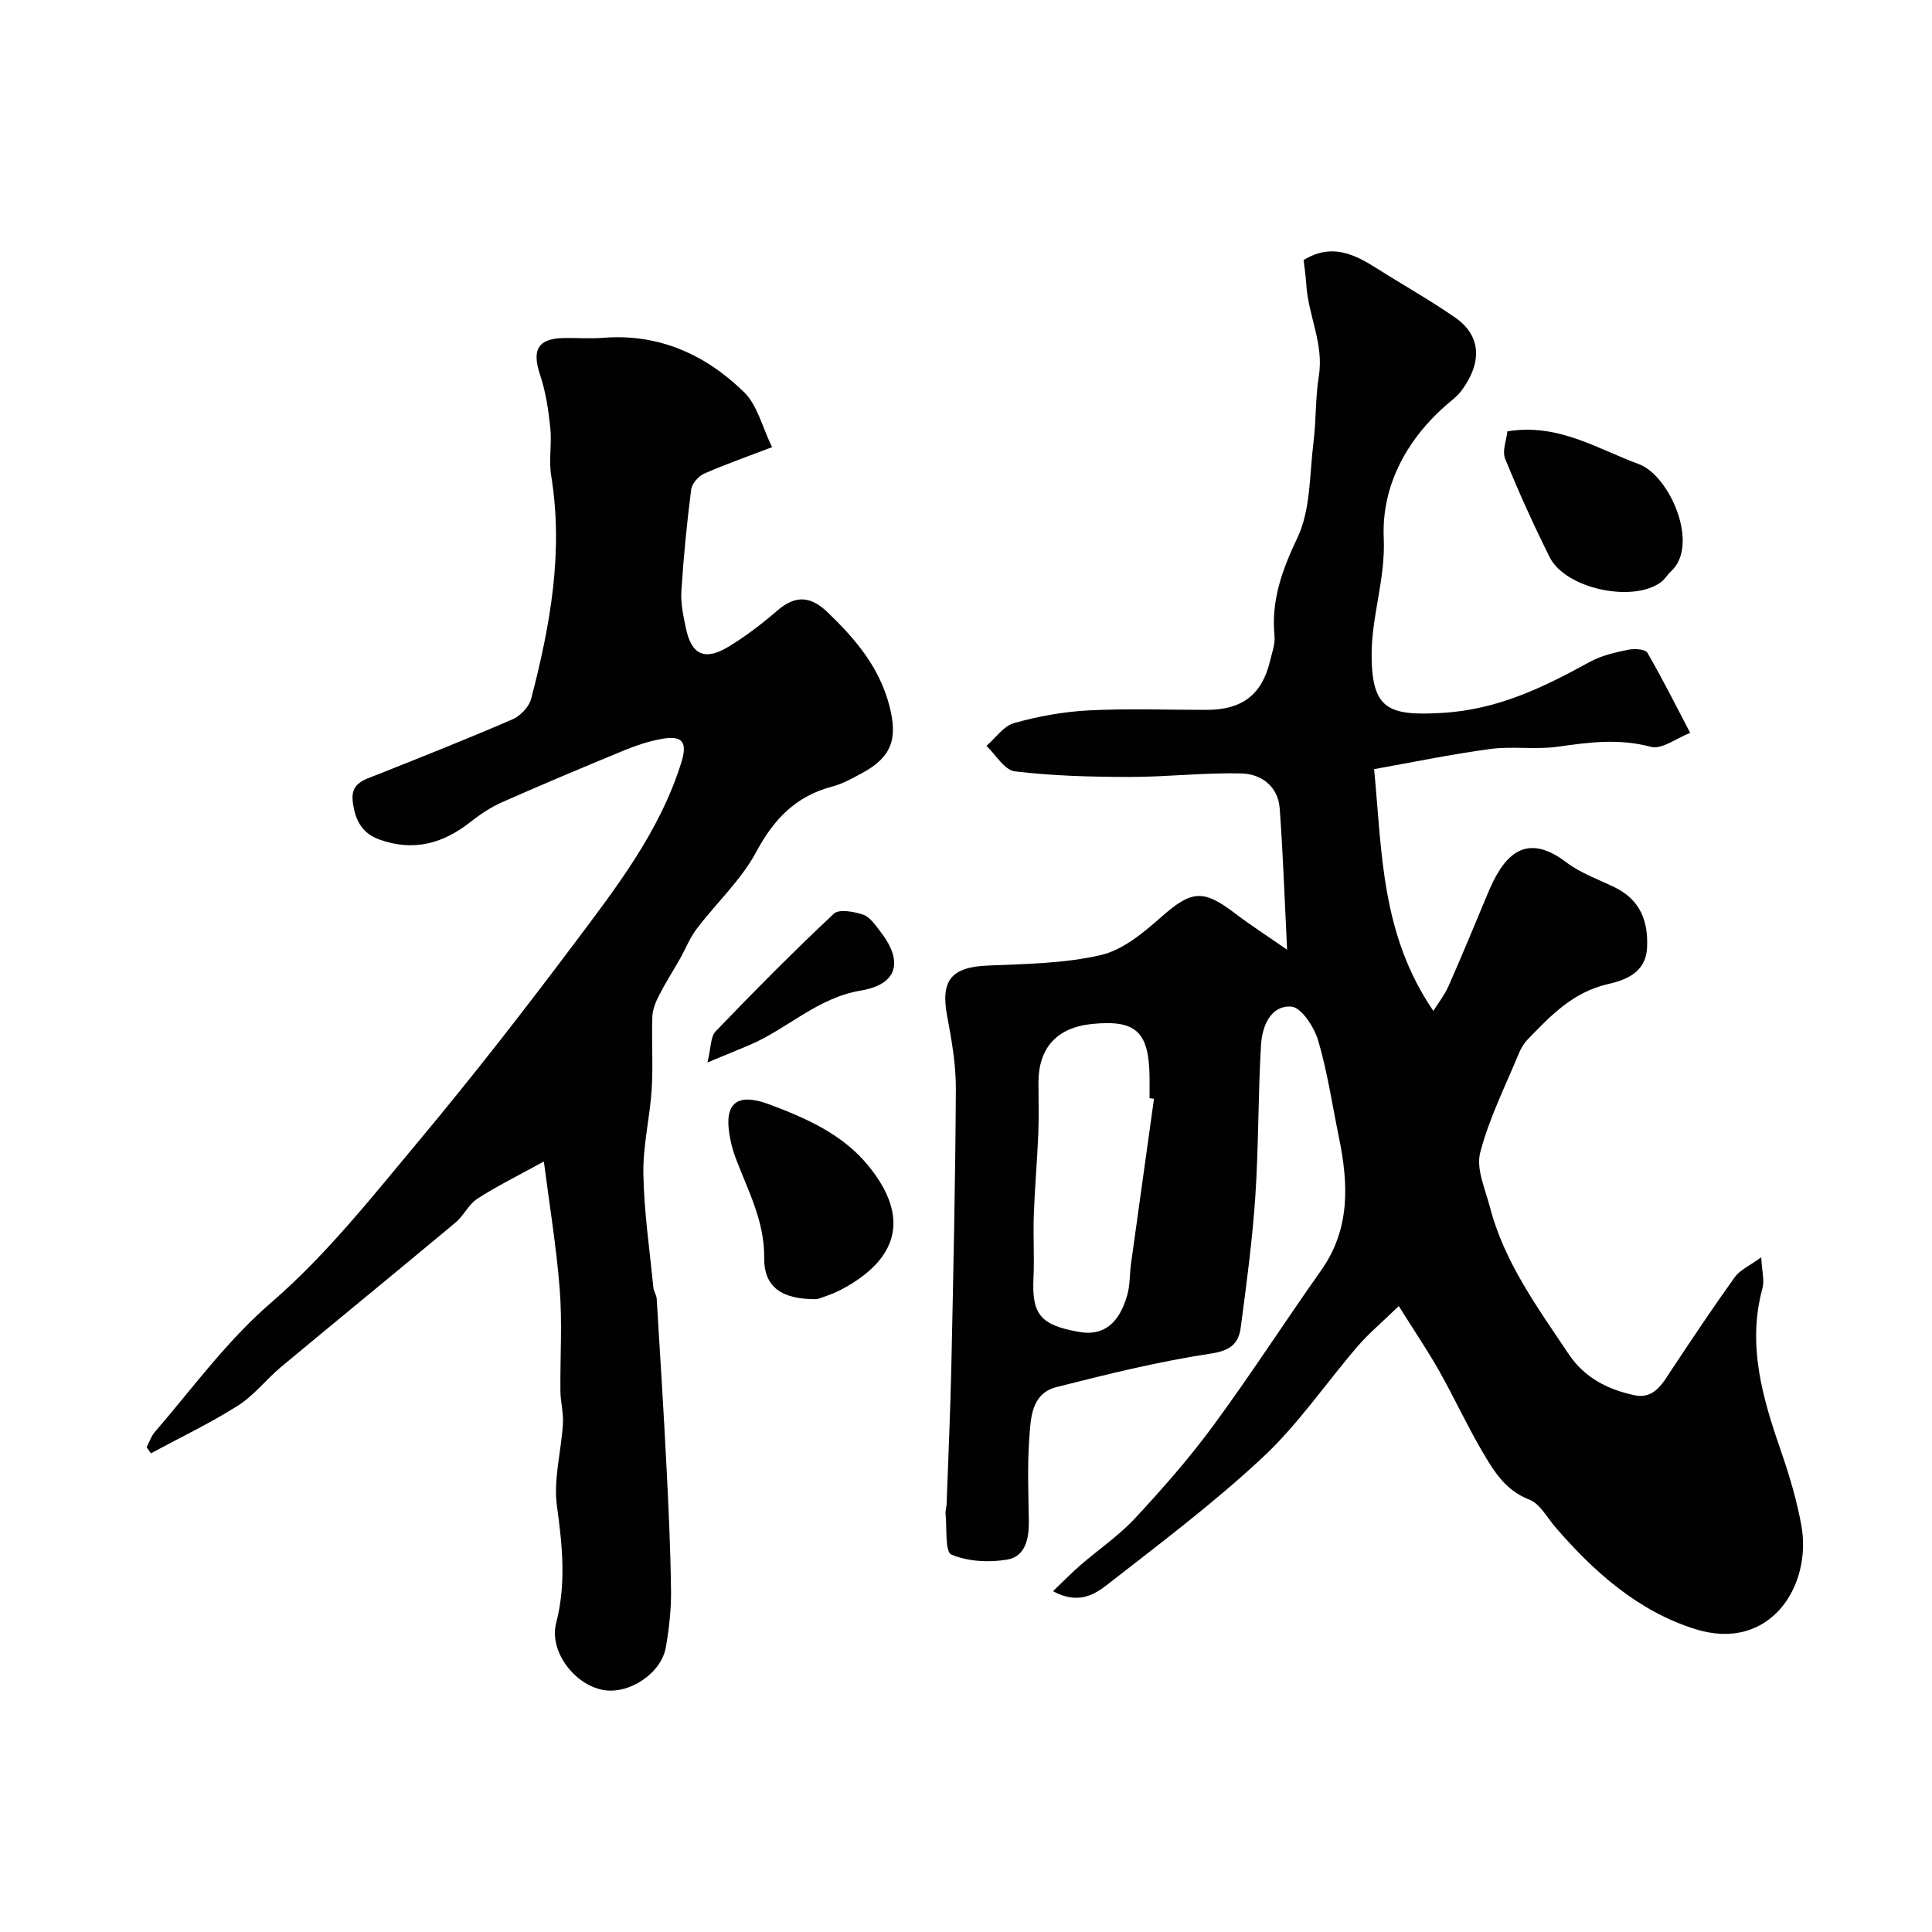
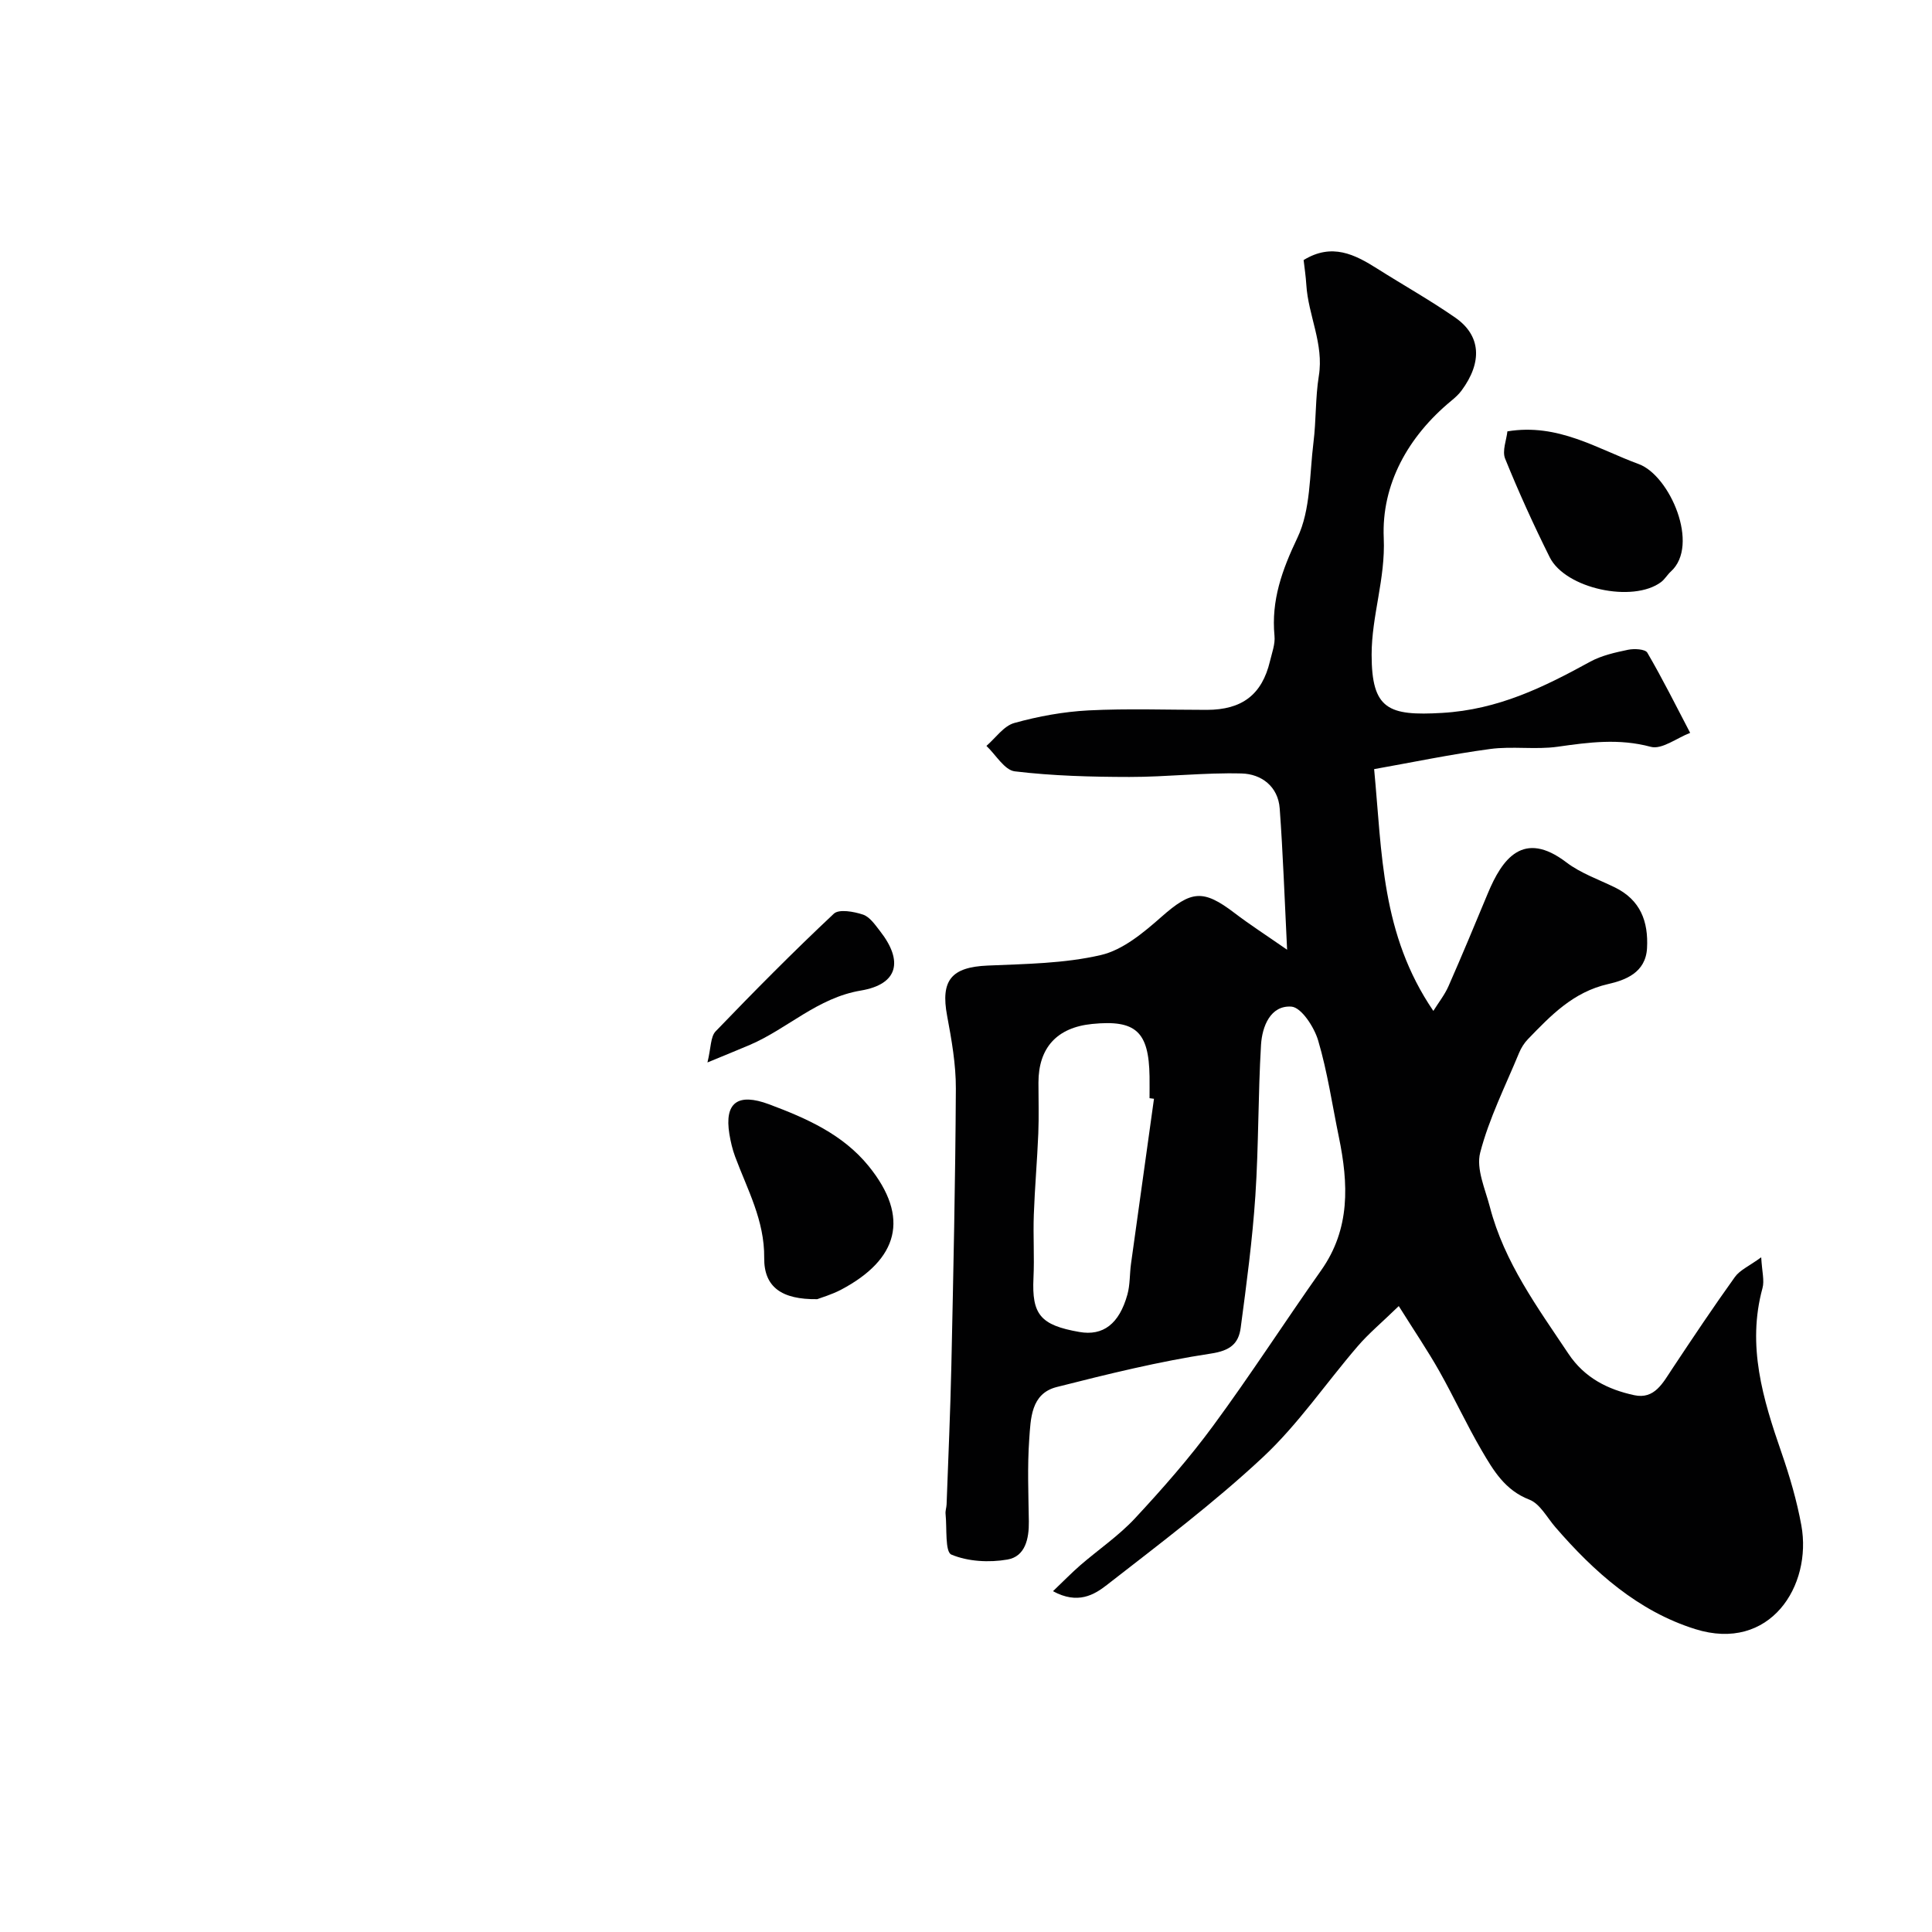
<svg xmlns="http://www.w3.org/2000/svg" enable-background="new 0 0 400 400" viewBox="0 0 400 400">
  <g fill="#010102">
    <path d="m289.6 270.41c-3.63 3.52-6.28 5.72-8.49 8.3-6.58 7.64-12.31 16.14-19.62 22.97-10.16 9.49-21.35 17.92-32.34 26.48-2.61 2.03-6.01 4.08-11.14 1.28 2.23-2.13 3.87-3.82 5.64-5.36 3.77-3.26 7.97-6.11 11.34-9.73 5.7-6.13 11.26-12.46 16.21-19.2 7.73-10.5 14.8-21.48 22.33-32.14 6.09-8.62 5.65-17.97 3.67-27.59-1.38-6.68-2.36-13.48-4.29-20-.82-2.77-3.48-6.86-5.54-7.01-4.34-.3-6.06 4.11-6.29 7.92-.62 10.4-.48 20.85-1.17 31.24-.61 9.15-1.83 18.26-3.04 27.35-.44 3.26-2.16 4.72-6.15 5.32-10.75 1.63-21.38 4.25-31.94 6.93-5.37 1.36-5.38 6.58-5.69 10.85-.4 5.64-.16 11.32-.08 16.99.05 3.58-.75 7.25-4.44 7.88-3.77.65-8.15.42-11.6-1.03-1.34-.56-.9-5.47-1.2-8.41-.07-.64.18-1.31.21-1.96.35-9.6.78-19.2.99-28.8.41-19.1.83-38.19.93-57.29.02-5.03-.88-10.12-1.81-15.09-1.38-7.36.89-10.08 8.39-10.4 7.85-.34 15.87-.42 23.45-2.18 4.57-1.06 8.84-4.65 12.54-7.91 6.15-5.42 8.58-5.79 15.13-.79 3.08 2.35 6.34 4.45 10.88 7.6-.53-10.67-.85-19.97-1.53-29.24-.33-4.58-3.81-7.14-7.86-7.25-7.74-.21-15.51.73-23.26.72-7.92-.01-15.88-.22-23.72-1.16-2.14-.25-3.93-3.43-5.88-5.27 1.9-1.64 3.57-4.12 5.76-4.74 4.99-1.39 10.21-2.34 15.38-2.61 8.14-.41 16.32-.11 24.49-.11 7.31-.01 11.42-3.16 13.07-10.06.41-1.74 1.11-3.55.94-5.26-.7-7.36 1.56-13.62 4.74-20.3 2.77-5.8 2.5-13.1 3.33-19.76.57-4.57.38-9.24 1.11-13.77 1.08-6.62-2.2-12.51-2.59-18.86-.11-1.78-.38-3.54-.56-5.12 5.87-3.59 10.58-1.17 15.26 1.79 5.37 3.4 10.94 6.52 16.15 10.14 5.3 3.69 5.65 9.19 1.28 15.1-.59.79-1.35 1.48-2.12 2.11-8.95 7.39-14.47 17.31-13.98 28.43.37 8.43-2.51 16.04-2.51 24.15.01 11.32 3.47 12.69 14.59 12.04 11.63-.68 21.02-5.32 30.64-10.59 2.37-1.3 5.17-1.92 7.85-2.48 1.28-.27 3.56-.15 4 .6 3.16 5.42 5.96 11.04 8.87 16.6-2.74 1.05-5.87 3.51-8.16 2.89-6.57-1.77-12.79-.94-19.25-.02-4.59.65-9.39-.15-13.99.47-8.17 1.1-16.26 2.79-24.03 4.17 1.66 17.45 1.44 34.18 12.26 50.06 1.11-1.78 2.35-3.34 3.13-5.11 2.8-6.36 5.47-12.79 8.14-19.21 2.97-7.15 7.33-13.25 16.28-6.43 2.94 2.24 6.64 3.52 10.02 5.17 5.29 2.59 6.97 7.03 6.67 12.59-.28 5.11-4.55 6.63-8.06 7.43-7.24 1.65-11.84 6.49-16.59 11.4-.78.8-1.42 1.83-1.85 2.87-2.82 6.83-6.2 13.53-8.04 20.62-.88 3.37 1.04 7.55 2.01 11.28 2.97 11.43 9.86 20.78 16.28 30.4 3.33 4.98 8.14 7.37 13.6 8.55 4.21.91 5.93-2.56 7.87-5.47 4.24-6.39 8.5-12.77 12.97-19 1.03-1.44 2.94-2.25 5.45-4.08.16 2.97.7 4.82.26 6.4-3.25 11.91.1 22.96 3.94 34.04 1.7 4.91 3.18 9.96 4.11 15.06 2.27 12.49-6.47 26.35-22 21.47-11.81-3.71-20.92-11.83-28.94-21.11-1.72-1.99-3.17-4.83-5.36-5.68-5.07-1.95-7.47-6.07-9.89-10.2-3.13-5.36-5.73-11.02-8.78-16.43-2.36-4.18-5.08-8.19-8.38-13.45zm-50.68-42.92c-.31-.04-.62-.08-.92-.12 0-1.5.02-3 0-4.5-.14-9.3-2.85-11.78-11.89-10.87-7.28.73-11.11 4.92-11.11 12.16 0 3.5.11 7-.03 10.49-.23 5.62-.73 11.24-.93 16.86-.16 4.35.14 8.73-.07 13.07-.36 7.56 1.41 9.78 9.5 11.19 4.9.86 8.25-1.64 9.95-7.76.56-2.03.45-4.23.74-6.34 1.57-11.38 3.17-22.78 4.76-34.18z" />
-     <path d="m112.6 240.48c-5.3 2.91-9.67 5.06-13.74 7.68-1.84 1.18-2.86 3.56-4.59 4.99-11.97 9.99-24.05 19.85-36.03 29.82-3.1 2.58-5.64 5.94-8.99 8.06-5.77 3.65-11.98 6.61-18 9.86-.3-.42-.59-.84-.89-1.26.55-1.06.93-2.26 1.69-3.14 7.87-9.12 14.83-18.81 24.19-26.89 11.4-9.85 20.93-21.96 30.65-33.6 10.91-13.06 21.38-26.51 31.6-40.12 8.89-11.84 18.09-23.59 22.59-38.08 1.31-4.21.17-5.63-4.24-4.79-2.53.48-5.04 1.28-7.43 2.27-8.54 3.52-17.05 7.09-25.5 10.83-2.35 1.04-4.57 2.54-6.6 4.14-5.69 4.47-11.8 6.08-18.8 3.55-3.79-1.37-5.08-4.35-5.49-7.95-.44-3.8 2.5-4.43 5.13-5.48 9.36-3.73 18.73-7.44 27.98-11.45 1.63-.71 3.42-2.6 3.85-4.28 3.94-15.12 6.71-30.37 4.14-46.13-.53-3.25.16-6.68-.19-9.98-.39-3.7-.95-7.46-2.13-10.97-1.73-5.19-.41-7.51 5.08-7.58 2.67-.03 5.35.17 7.99-.04 11.55-.92 21.22 3.48 29.19 11.26 2.75 2.68 3.73 7.16 5.79 11.38-5.36 2.05-9.8 3.59-14.08 5.49-1.17.52-2.51 2.06-2.67 3.27-.89 7-1.59 14.03-2.03 21.07-.16 2.56.42 5.2.96 7.75 1.15 5.39 3.87 6.69 8.72 3.78 3.62-2.17 7.02-4.8 10.23-7.56 3.72-3.2 6.85-2.99 10.35.37 5.76 5.53 10.75 11.38 12.82 19.42 1.74 6.74.52 10.54-5.65 13.88-2 1.08-4.04 2.23-6.21 2.8-7.5 1.98-12.06 6.7-15.72 13.53-3.12 5.82-8.25 10.55-12.31 15.9-1.44 1.9-2.33 4.2-3.52 6.3-1.41 2.49-2.96 4.9-4.26 7.44-.71 1.38-1.37 2.96-1.42 4.47-.18 4.99.18 10.01-.13 14.99-.37 5.87-1.83 11.71-1.73 17.55.14 7.85 1.3 15.69 2.07 23.53.08.79.64 1.54.69 2.33.71 11.53 1.43 23.06 2.02 34.59.44 8.59.84 17.19.95 25.79.05 3.92-.4 7.89-1.07 11.76-.93 5.42-7.59 9.81-12.92 8.87-6.05-1.07-11.29-8.07-9.8-13.84 2.11-8.14 1.3-16.04.17-24.23-.76-5.52.89-11.35 1.24-17.05.14-2.21-.49-4.46-.52-6.69-.08-7.03.4-14.09-.14-21.08-.69-8.88-2.16-17.74-3.29-26.53z" />
    <path d="m169.2 268.98c-7.34.1-11.04-2.49-10.98-8.54.08-7.78-3.48-14.14-6.02-20.97-.56-1.5-.93-3.1-1.19-4.68-1.06-6.52 1.75-8.57 8.21-6.16 7.74 2.89 15.27 6.21 20.61 12.78 8.7 10.71 6.07 19.37-5.66 25.59-1.97 1.04-4.16 1.66-4.97 1.98z" />
    <path d="m312.09 89.31c10.5-1.74 18.58 3.61 27.21 6.78 6.41 2.36 12.69 16.76 6.63 22.24-.73.66-1.24 1.59-2.02 2.18-5.83 4.36-19.8 1.38-23.06-5.14-3.33-6.68-6.43-13.5-9.23-20.41-.65-1.62.29-3.89.47-5.65z" />
    <path d="m146.47 219.97c.75-3.05.62-5.33 1.7-6.45 7.98-8.29 16.08-16.48 24.47-24.35 1.07-1 4.15-.44 6.04.19 1.4.47 2.51 2.12 3.52 3.41 4.86 6.21 3.75 11.01-3.96 12.31-9 1.51-15.15 7.88-22.96 11.24-2.46 1.05-4.95 2.05-8.81 3.65z" />
  </g>
</svg>